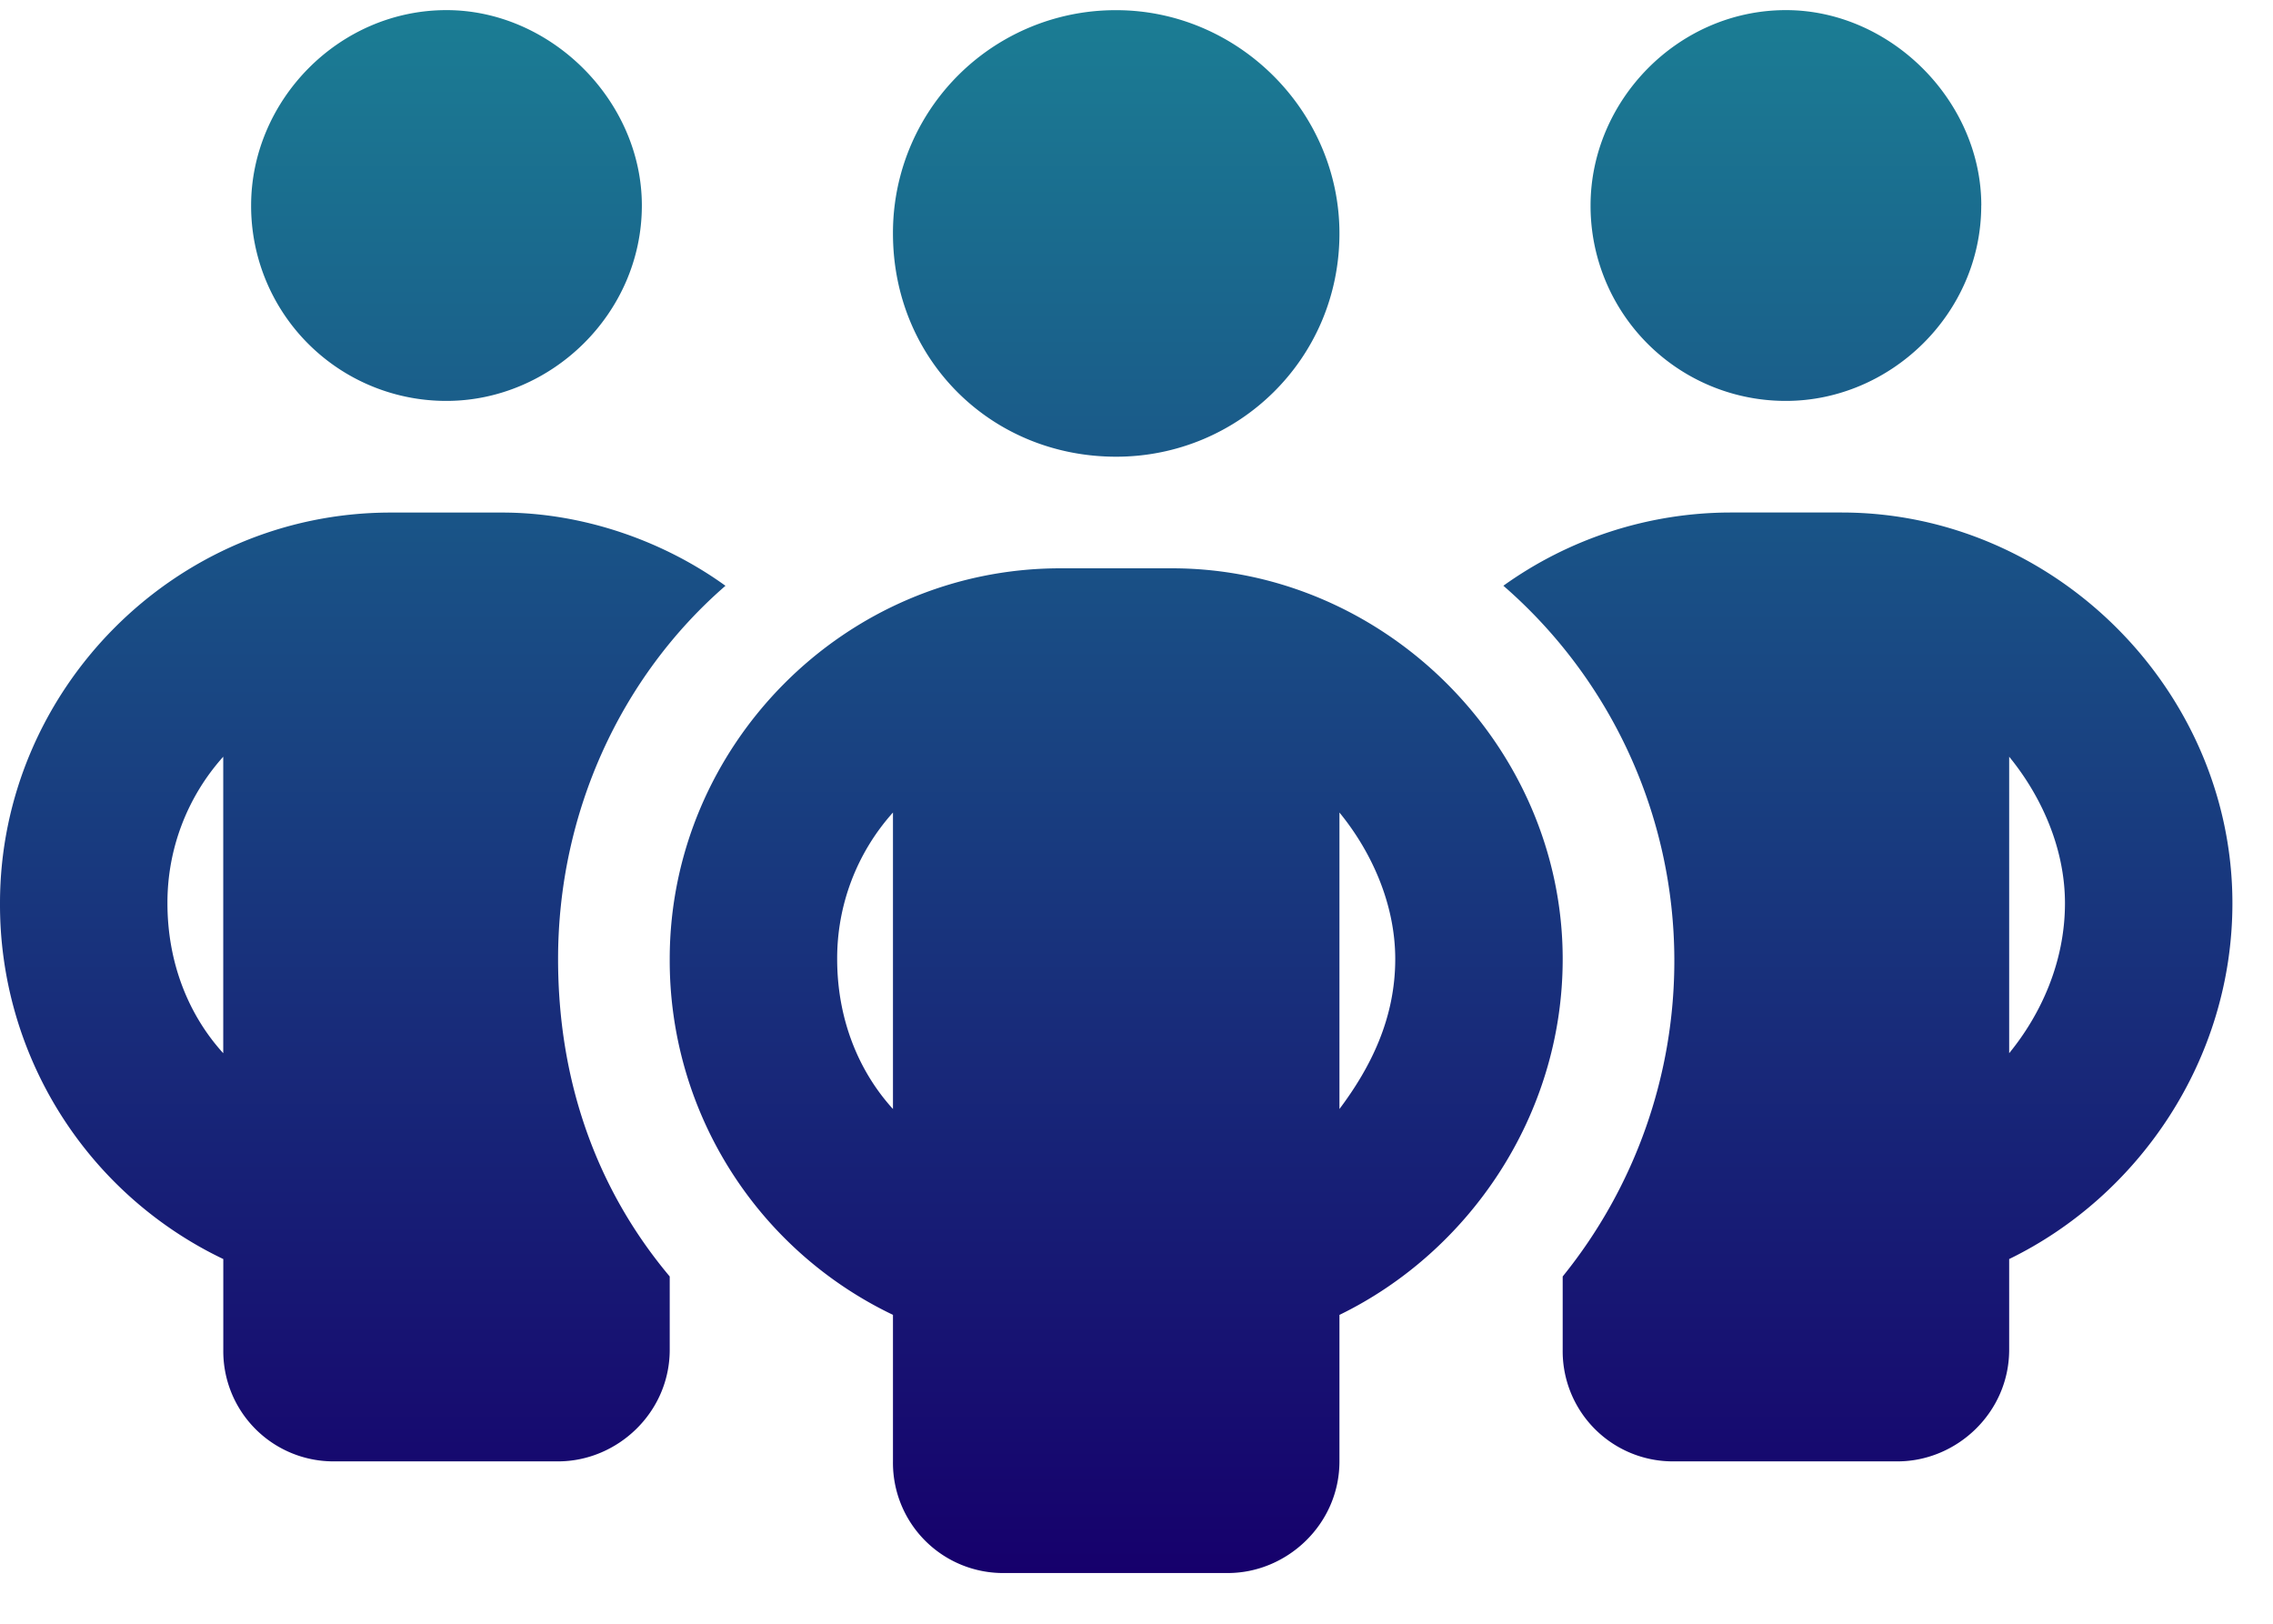
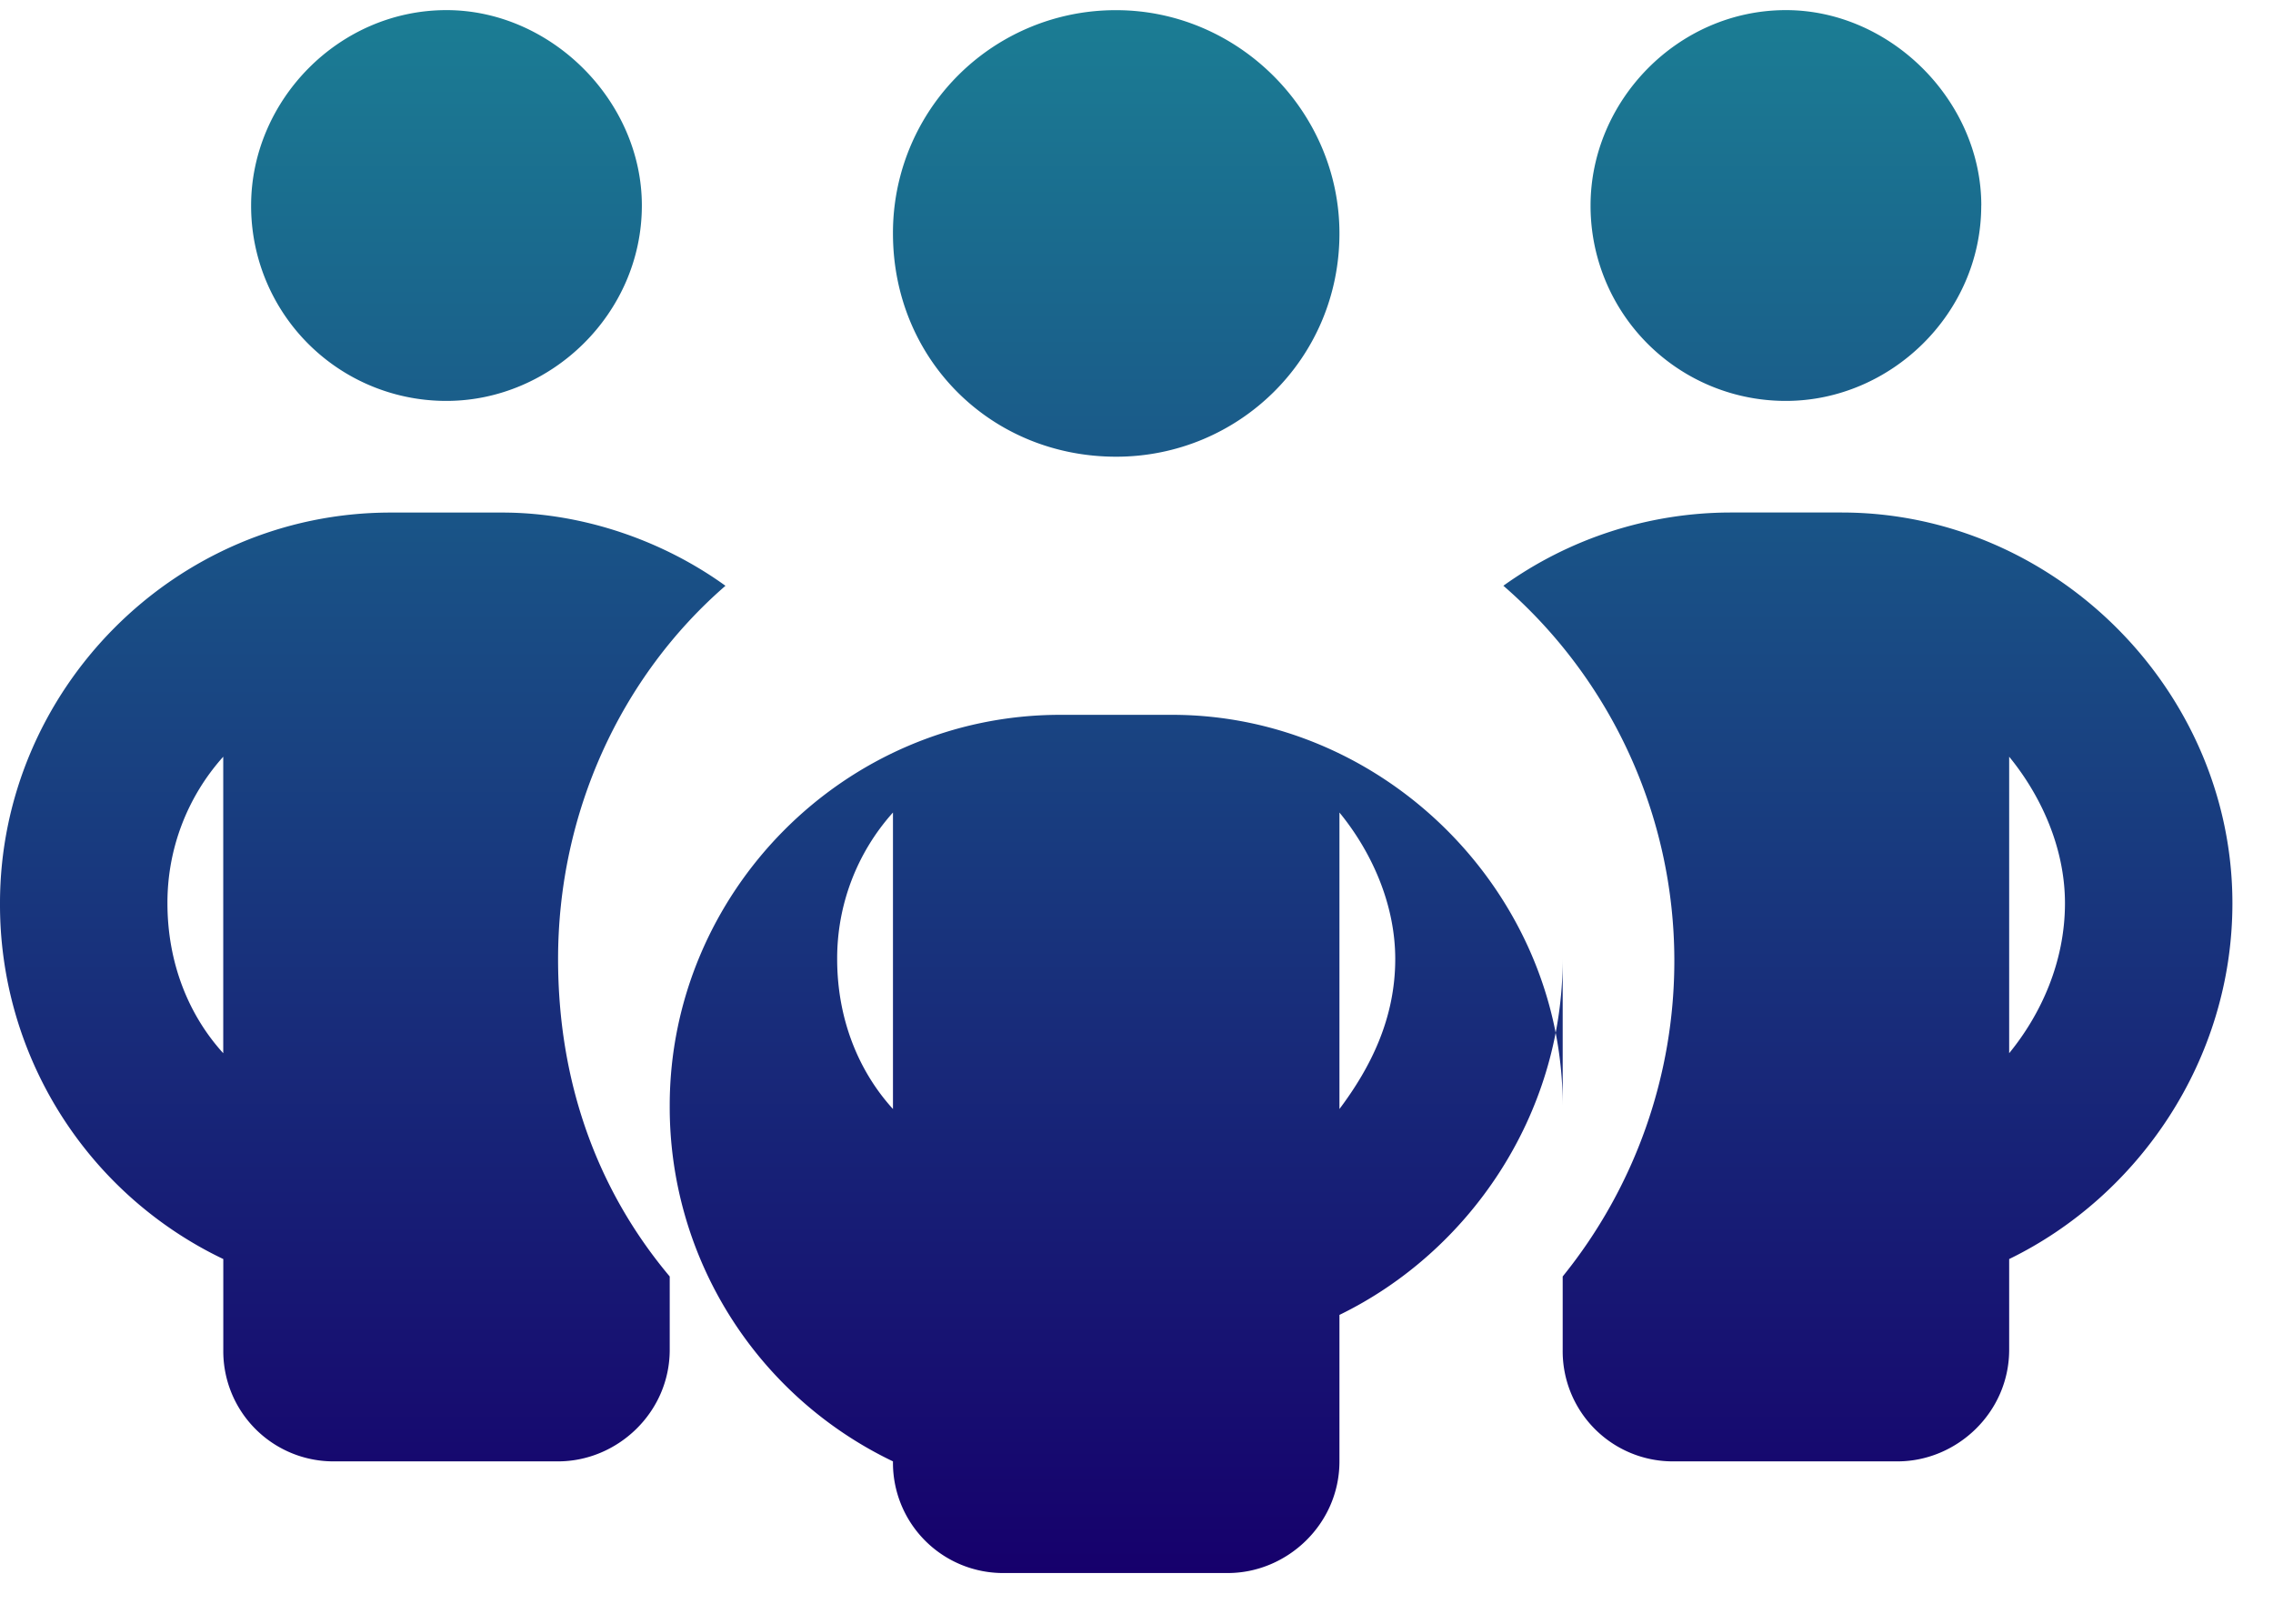
<svg xmlns="http://www.w3.org/2000/svg" width="42" height="30" fill="none">
-   <path d="M11.86 3.797c0 1.998-1.676 3.61-3.61 3.61a3.603 3.603 0 0 1-3.61-3.61c0-1.934 1.612-3.61 3.61-3.61 1.934 0 3.61 1.676 3.61 3.61Zm1.546 7.025c-1.933 1.676-3.094 4.19-3.094 6.897 0 2.256.71 4.254 2.063 5.865v1.354c0 1.16-.967 2.062-2.063 2.062H6.189a2.036 2.036 0 0 1-2.063-2.063v-1.675A7.255 7.255 0 0 1 0 16.687C0 12.756 3.223 9.47 7.219 9.47H9.28c1.483 0 2.965.515 4.125 1.353Zm-9.281 3.159a4.034 4.034 0 0 0-1.031 2.707c0 1.095.386 2.062 1.031 2.771V13.98Zm24.75 10.957v-1.354a9.275 9.275 0 0 0 2.063-5.865 9.176 9.176 0 0 0-3.159-6.897 7.222 7.222 0 0 1 4.19-1.353h2.062c3.932 0 7.219 3.287 7.219 7.219 0 2.9-1.74 5.414-4.125 6.574v1.675c0 1.16-.967 2.063-2.063 2.063h-4.124a2.036 2.036 0 0 1-2.063-2.063Zm8.25-5.479c.58-.709 1.031-1.676 1.031-2.771 0-1.032-.45-1.998-1.031-2.707v5.478Zm-.516-15.662c0 1.998-1.675 3.61-3.609 3.61a3.603 3.603 0 0 1-3.61-3.61c0-1.934 1.612-3.61 3.61-3.61 1.934 0 3.61 1.676 3.61 3.61ZM16.5 4.312A4.112 4.112 0 0 1 20.625.188c2.256 0 4.125 1.87 4.125 4.125 0 2.32-1.87 4.125-4.125 4.125-2.32 0-4.125-1.804-4.125-4.124ZM28.875 17.72c0 2.9-1.74 5.414-4.125 6.574V27c0 1.16-.967 2.063-2.063 2.063h-4.125A2.036 2.036 0 0 1 16.5 27v-2.707a7.255 7.255 0 0 1-4.125-6.574c0-3.932 3.223-7.219 7.219-7.219h2.062c3.932 0 7.219 3.287 7.219 7.219ZM16.5 20.49v-5.478a4.034 4.034 0 0 0-1.031 2.707c0 1.095.386 2.062 1.031 2.771Zm8.25-5.478v5.478c.58-.773 1.031-1.675 1.031-2.771 0-1.032-.45-1.998-1.031-2.707Z" fill="url('#paint0_linear_808_31')" />
+   <path d="M11.86 3.797c0 1.998-1.676 3.61-3.61 3.61a3.603 3.603 0 0 1-3.61-3.61c0-1.934 1.612-3.61 3.61-3.61 1.934 0 3.61 1.676 3.61 3.61Zm1.546 7.025c-1.933 1.676-3.094 4.19-3.094 6.897 0 2.256.71 4.254 2.063 5.865v1.354c0 1.16-.967 2.062-2.063 2.062H6.189a2.036 2.036 0 0 1-2.063-2.063v-1.675A7.255 7.255 0 0 1 0 16.687C0 12.756 3.223 9.47 7.219 9.47H9.28c1.483 0 2.965.515 4.125 1.353Zm-9.281 3.159a4.034 4.034 0 0 0-1.031 2.707c0 1.095.386 2.062 1.031 2.771V13.98Zm24.75 10.957v-1.354a9.275 9.275 0 0 0 2.063-5.865 9.176 9.176 0 0 0-3.159-6.897 7.222 7.222 0 0 1 4.19-1.353h2.062c3.932 0 7.219 3.287 7.219 7.219 0 2.9-1.74 5.414-4.125 6.574v1.675c0 1.16-.967 2.063-2.063 2.063h-4.124a2.036 2.036 0 0 1-2.063-2.063Zm8.25-5.479c.58-.709 1.031-1.676 1.031-2.771 0-1.032-.45-1.998-1.031-2.707v5.478Zm-.516-15.662c0 1.998-1.675 3.61-3.609 3.61a3.603 3.603 0 0 1-3.61-3.61c0-1.934 1.612-3.61 3.61-3.61 1.934 0 3.61 1.676 3.61 3.61ZM16.5 4.312A4.112 4.112 0 0 1 20.625.188c2.256 0 4.125 1.87 4.125 4.125 0 2.32-1.87 4.125-4.125 4.125-2.32 0-4.125-1.804-4.125-4.124ZM28.875 17.72c0 2.9-1.74 5.414-4.125 6.574V27c0 1.16-.967 2.063-2.063 2.063h-4.125A2.036 2.036 0 0 1 16.5 27a7.255 7.255 0 0 1-4.125-6.574c0-3.932 3.223-7.219 7.219-7.219h2.062c3.932 0 7.219 3.287 7.219 7.219ZM16.5 20.49v-5.478a4.034 4.034 0 0 0-1.031 2.707c0 1.095.386 2.062 1.031 2.771Zm8.25-5.478v5.478c.58-.773 1.031-1.675 1.031-2.771 0-1.032-.45-1.998-1.031-2.707Z" fill="url('#paint0_linear_808_31')" />
  <defs>
    <linearGradient id="paint0_linear_808_31" x1="20.625" y1=".188" x2="20.625" y2="29.063" gradientUnits="userSpaceOnUse">
      <stop stop-color="#1B7D94" />
      <stop offset="1" stop-color="#16006C" />
    </linearGradient>
  </defs>
</svg>